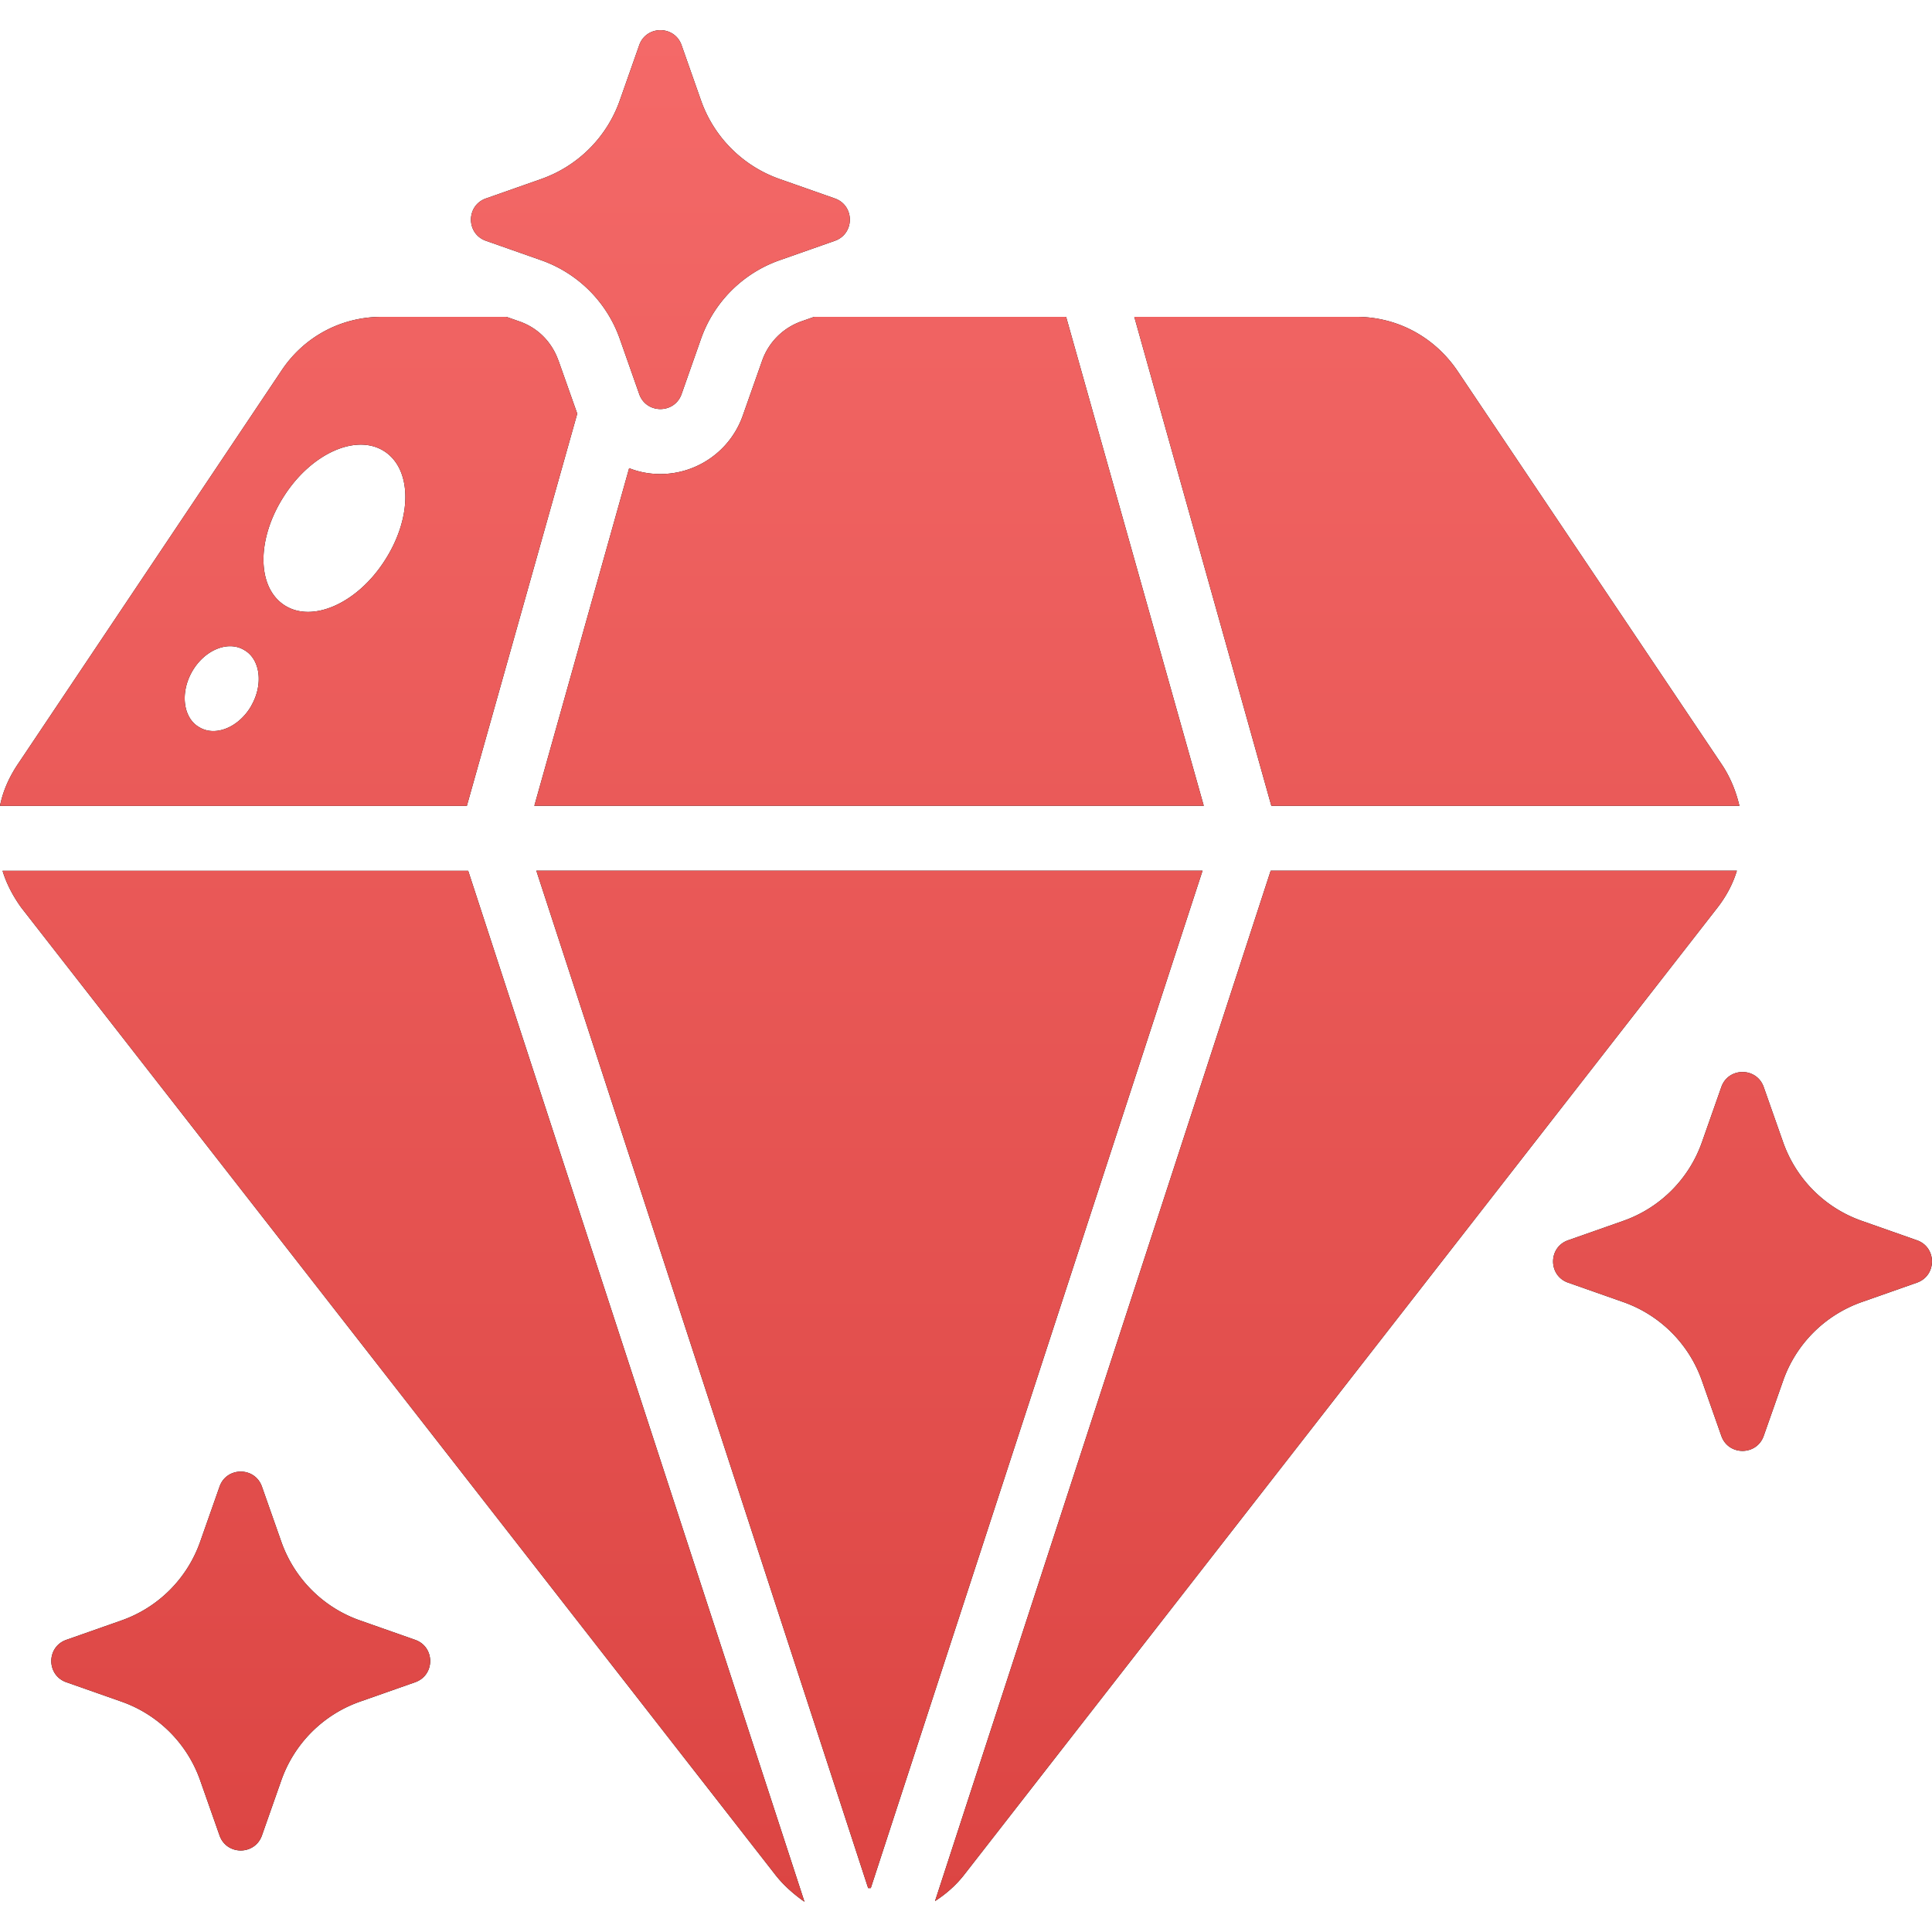
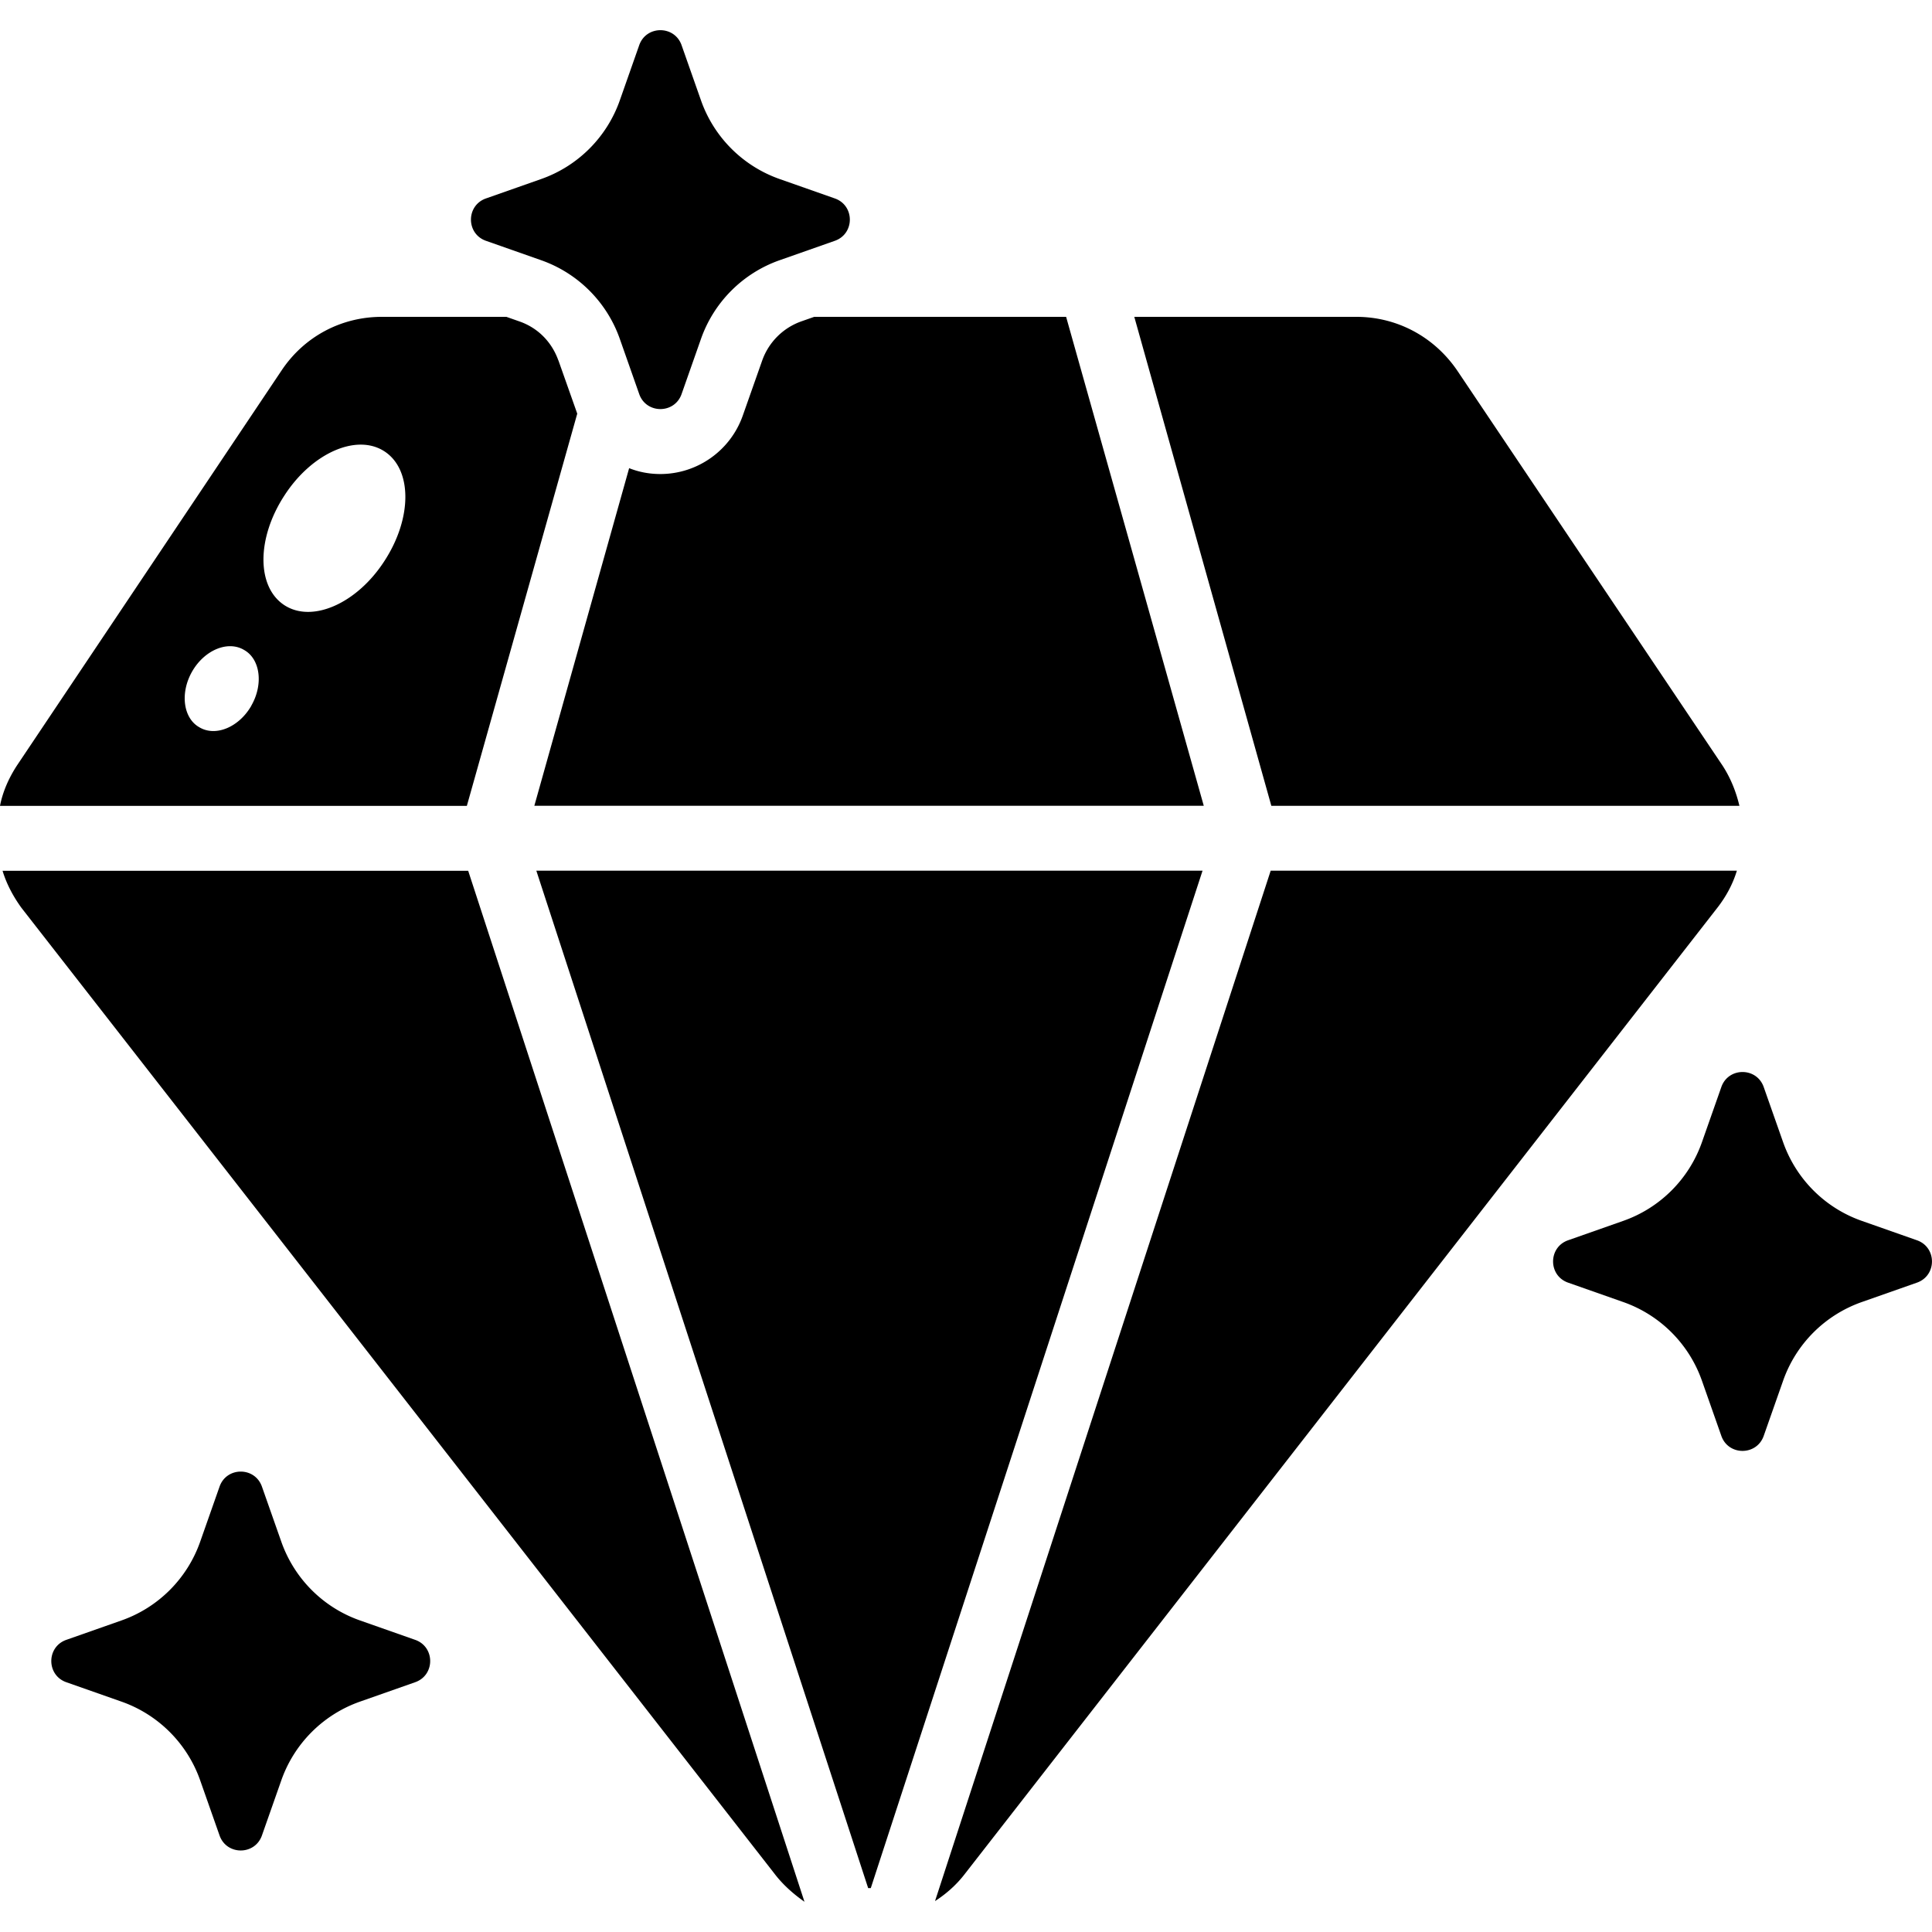
<svg xmlns="http://www.w3.org/2000/svg" width="28" height="28" fill="none">
  <path fill="#000" d="M8.092 5.223c-.094-.263-.292-.47-.565-.565l-.188-.066H5.533c-.583 0-1.12.282-1.449.772L.245 11.095c-.122.188-.207.386-.245.584h6.766l1.6-5.684-.273-.772ZM3.642 10.229c-.179.311-.518.452-.753.311-.235-.132-.282-.499-.104-.809.179-.311.518-.452.753-.311.235.132.282.499.103.809Zm1.929-2.098c-.395.612-1.044.903-1.449.64-.405-.264-.405-.969 0-1.59.395-.612 1.044-.903 1.449-.64.405.263.405.969 0 1.59ZM6.785 12.619l4.874 14.943c-.16-.113-.311-.245-.433-.405L.31 13.156c-.122-.169-.216-.348-.273-.536H6.785Zm10.643 0-4.808 14.745h-.038L7.773 12.619h9.655Zm.019-.941H7.744L9.118 6.785c.141.056.292.085.452.085.536 0 1.016-.339 1.195-.847l.282-.8a.932.932 0 0 1 .565-.565l.188-.066h3.651l1.995 7.086Zm.969.941h6.756c-.057.188-.151.367-.282.536l-10.906 14.002c-.122.16-.273.292-.433.395l4.865-14.934Zm.009-.941-1.986-7.086h3.218c.583 0 1.12.282 1.458.772l3.849 5.731c.122.188.198.386.245.584h-6.785Zm-14.629 9.867.281.799c.188.534.607.954 1.141 1.141l.799.281c.29.102.29.512 0 .614l-.799.281a1.864 1.864 0 0 0-1.141 1.141l-.281.799c-.102.29-.512.29-.614 0l-.281-.799A1.864 1.864 0 0 0 1.76 24.661l-.799-.281c-.29-.102-.29-.512 0-.614l.799-.281a1.864 1.864 0 0 0 1.141-1.141l.281-.799c.102-.29.512-.29.614 0ZM9.878.655l.281.799a1.864 1.864 0 0 0 1.141 1.141l.799.281c.29.102.29.512 0 .614l-.799.281a1.864 1.864 0 0 0-1.141 1.141l-.281.799c-.102.29-.512.29-.614 0l-.281-.799a1.864 1.864 0 0 0-1.141-1.141l-.799-.281c-.29-.102-.29-.512 0-.614l.799-.281a1.864 1.864 0 0 0 1.141-1.141l.281-.799c.102-.29.512-.29.614 0ZM25.561 15.754l.281.799c.188.534.607.954 1.141 1.141l.799.281c.29.102.29.512 0 .614l-.799.281c-.534.188-.954.607-1.141 1.141l-.281.799c-.102.29-.512.29-.614 0l-.281-.799a1.864 1.864 0 0 0-1.141-1.141l-.799-.281c-.29-.102-.29-.512 0-.614l.799-.281a1.864 1.864 0 0 0 1.141-1.141l.281-.799c.102-.29.512-.29.614 0Z" />
-   <path fill="url(#a)" d="M8.092 5.223c-.094-.263-.292-.47-.565-.565l-.188-.066H5.533c-.583 0-1.12.282-1.449.772L.245 11.095c-.122.188-.207.386-.245.584h6.766l1.6-5.684-.273-.772ZM3.642 10.229c-.179.311-.518.452-.753.311-.235-.132-.282-.499-.104-.809.179-.311.518-.452.753-.311.235.132.282.499.103.809Zm1.929-2.098c-.395.612-1.044.903-1.449.64-.405-.264-.405-.969 0-1.59.395-.612 1.044-.903 1.449-.64.405.263.405.969 0 1.59ZM6.785 12.619l4.874 14.943c-.16-.113-.311-.245-.433-.405L.31 13.156c-.122-.169-.216-.348-.273-.536H6.785Zm10.643 0-4.808 14.745h-.038L7.773 12.619h9.655Zm.019-.941H7.744L9.118 6.785c.141.056.292.085.452.085.536 0 1.016-.339 1.195-.847l.282-.8a.932.932 0 0 1 .565-.565l.188-.066h3.651l1.995 7.086Zm.969.941h6.756c-.057.188-.151.367-.282.536l-10.906 14.002c-.122.16-.273.292-.433.395l4.865-14.934Zm.009-.941-1.986-7.086h3.218c.583 0 1.12.282 1.458.772l3.849 5.731c.122.188.198.386.245.584h-6.785Zm-14.629 9.867.281.799c.188.534.607.954 1.141 1.141l.799.281c.29.102.29.512 0 .614l-.799.281a1.864 1.864 0 0 0-1.141 1.141l-.281.799c-.102.29-.512.29-.614 0l-.281-.799A1.864 1.864 0 0 0 1.76 24.661l-.799-.281c-.29-.102-.29-.512 0-.614l.799-.281a1.864 1.864 0 0 0 1.141-1.141l.281-.799c.102-.29.512-.29.614 0ZM9.878.655l.281.799a1.864 1.864 0 0 0 1.141 1.141l.799.281c.29.102.29.512 0 .614l-.799.281a1.864 1.864 0 0 0-1.141 1.141l-.281.799c-.102.29-.512.29-.614 0l-.281-.799a1.864 1.864 0 0 0-1.141-1.141l-.799-.281c-.29-.102-.29-.512 0-.614l.799-.281a1.864 1.864 0 0 0 1.141-1.141l.281-.799c.102-.29.512-.29.614 0ZM25.561 15.754l.281.799c.188.534.607.954 1.141 1.141l.799.281c.29.102.29.512 0 .614l-.799.281c-.534.188-.954.607-1.141 1.141l-.281.799c-.102.29-.512.29-.614 0l-.281-.799a1.864 1.864 0 0 0-1.141-1.141l-.799-.281c-.29-.102-.29-.512 0-.614l.799-.281a1.864 1.864 0 0 0 1.141-1.141l.281-.799c.102-.29.512-.29.614 0Z" />
  <defs>
    <linearGradient id="a" x1="14" x2="14" y1=".438" y2="27.562" gradientUnits="userSpaceOnUse">
      <stop stop-color="#F46968" />
      <stop offset="1" stop-color="#DC4543" />
    </linearGradient>
  </defs>
</svg>